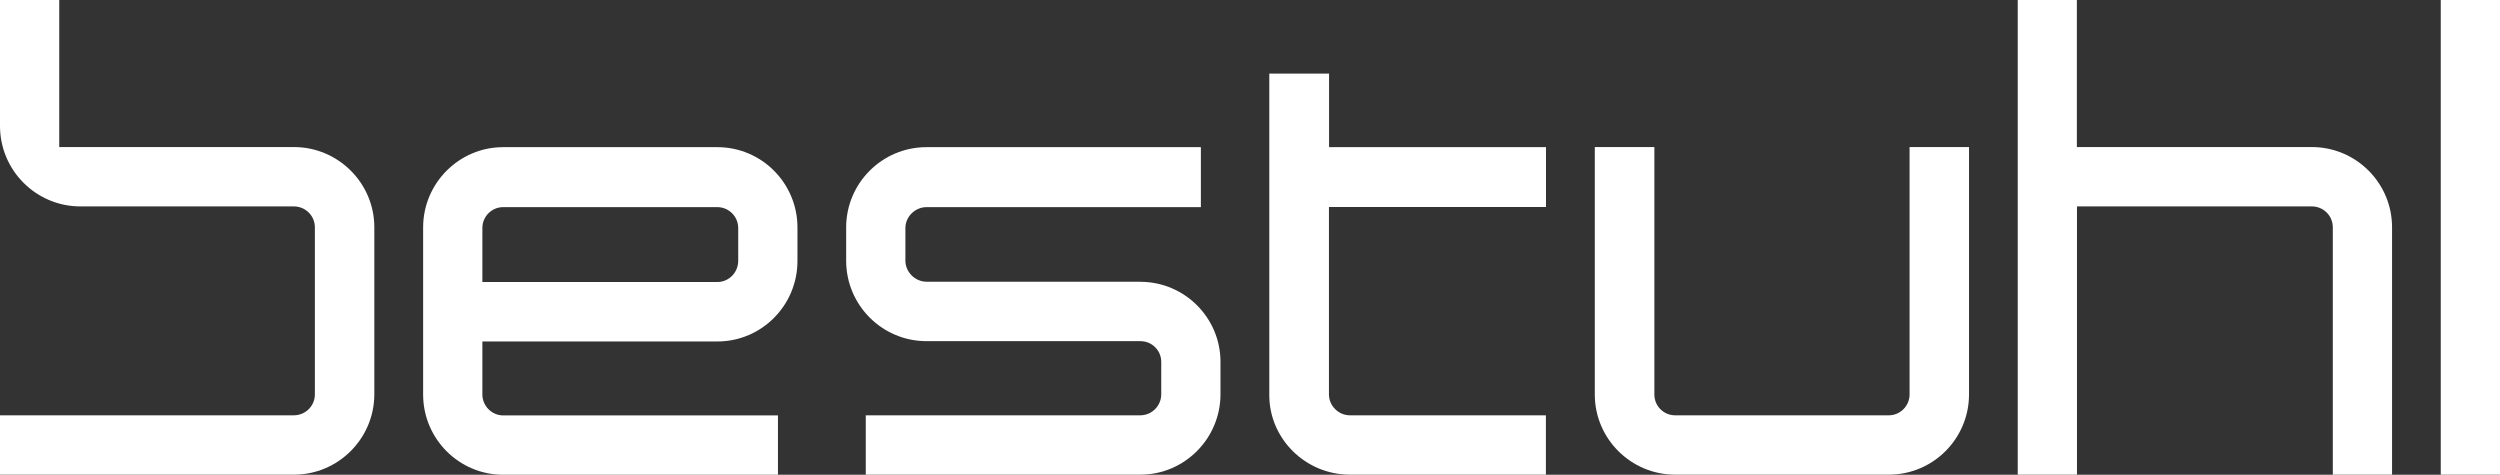
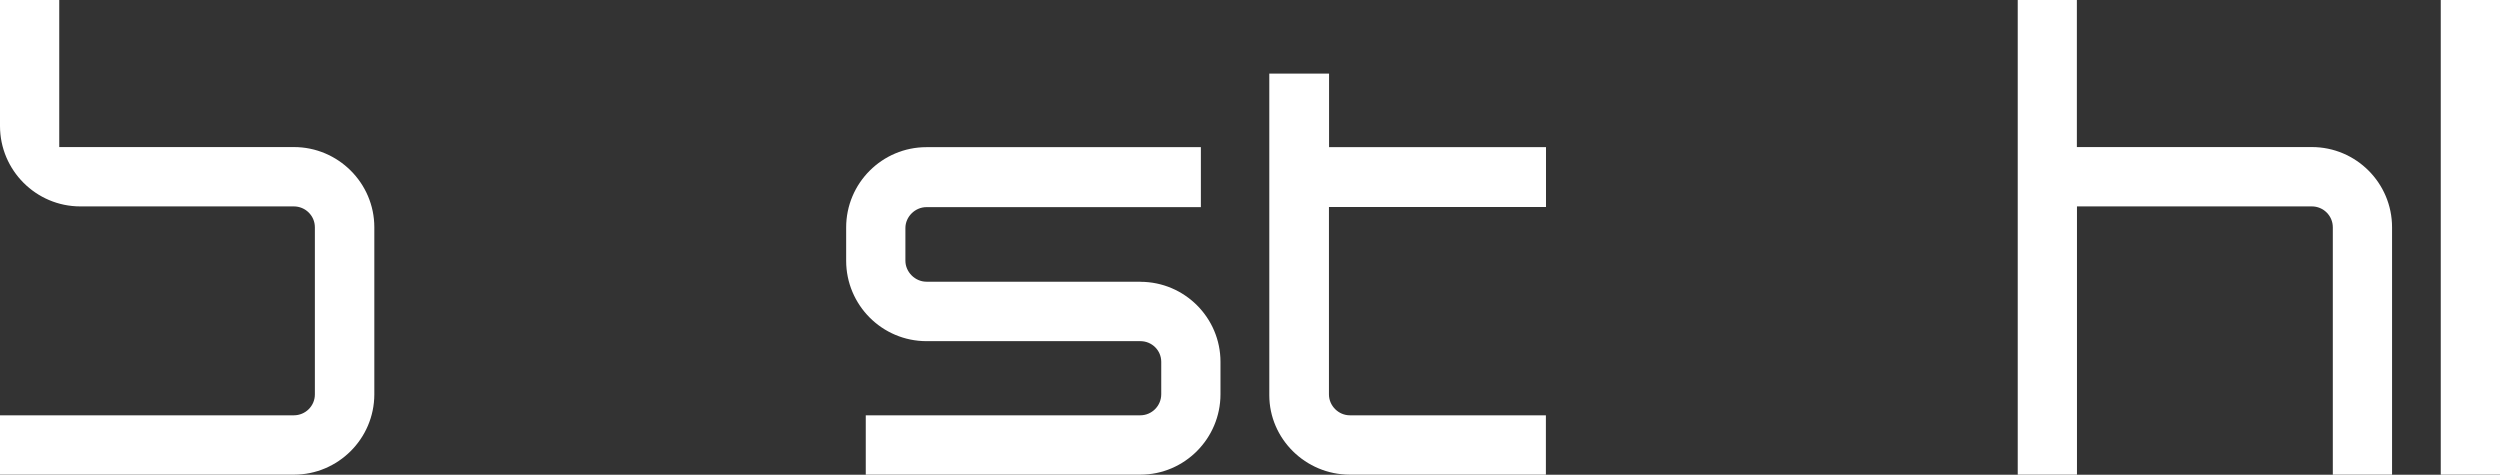
<svg xmlns="http://www.w3.org/2000/svg" id="_레이어_2" data-name="레이어 2" viewBox="0 0 239.7 45.52" fill="#FFFFFF">
  <rect x="0" y="0" width="239.7" height="45.52" fill="#333333" stroke="none" />
  <g id="_레이어_1-2" data-name="레이어 1">
    <g id="_레이어_1-2" data-name=" 레이어 1-2">
      <g>
        <path d="m109.34,27.01h-20.51c-1.09,0-2.02-.93-2.02-2.01v-3.14c0-1.08.93-2,2.02-2h26.31v-5.75h-26.31c-4.25,0-7.7,3.45-7.7,7.7v3.19c0,4.25,3.45,7.71,7.7,7.71h20.51c1.11,0,2,.89,2,1.98v3.11c0,1.11-.9,2.02-2.01,2.02h-26.32v5.69h26.33c4.24,0,7.68-3.47,7.68-7.71v-3.11c0-4.23-3.45-7.67-7.68-7.67" />
-         <path d="m70.78,25.01c0,1.12-.9,2.03-2,2.03h-22.53v-5.18c0-1.1.89-2,1.99-2h20.54c1.1,0,2,.9,2,2v3.15Zm-2-10.9h-20.54c-4.22,0-7.67,3.45-7.67,7.7v16.02c0,4.24,3.44,7.69,7.67,7.69h26.35v-5.69h-26.35c-1.08,0-1.99-.91-1.99-2v-5.09h22.53c4.24,0,7.68-3.46,7.68-7.72v-3.21c0-4.25-3.44-7.7-7.68-7.7" />
      </g>
      <rect x="234.02" width="5.68" height="45.51" />
      <g>
-         <path d="m160.61,39.82c-1.1,0-1.99-.89-1.99-2V14.1h-5.71v23.73c0,4.24,3.47,7.68,7.7,7.68h20.49c4.24,0,7.69-3.45,7.69-7.69V14.1h-5.7v23.72c0,1.1-.9,2-1.99,2h-20.49,0Z" />
        <path d="m221.66,14.1h-22.53V0h-5.67v45.51h5.68v-25.72h22.52c1.11,0,2.01.9,2.01,2v23.72h5.68v-23.72c0-4.24-3.45-7.69-7.69-7.69" />
        <path d="m28.18,14.1H5.68V0H0v12.08c0,4.25,3.46,7.71,7.7,7.71h20.47c1.12,0,2.02.9,2.02,2v16.03c0,1.1-.9,2-2.02,2H0v5.69h28.18c4.24,0,7.7-3.45,7.71-7.69v-16.03c0-4.24-3.47-7.69-7.71-7.69" />
        <path d="m148.23,19.86v-5.75h-20.8v-7.05h-5.73v30.83c0,4.18,3.47,7.62,7.72,7.62h18.8v-5.69h-18.8c-1.08,0-2-.91-2-2v-17.97h20.81Z" />
      </g>
    </g>
  </g>
</svg>